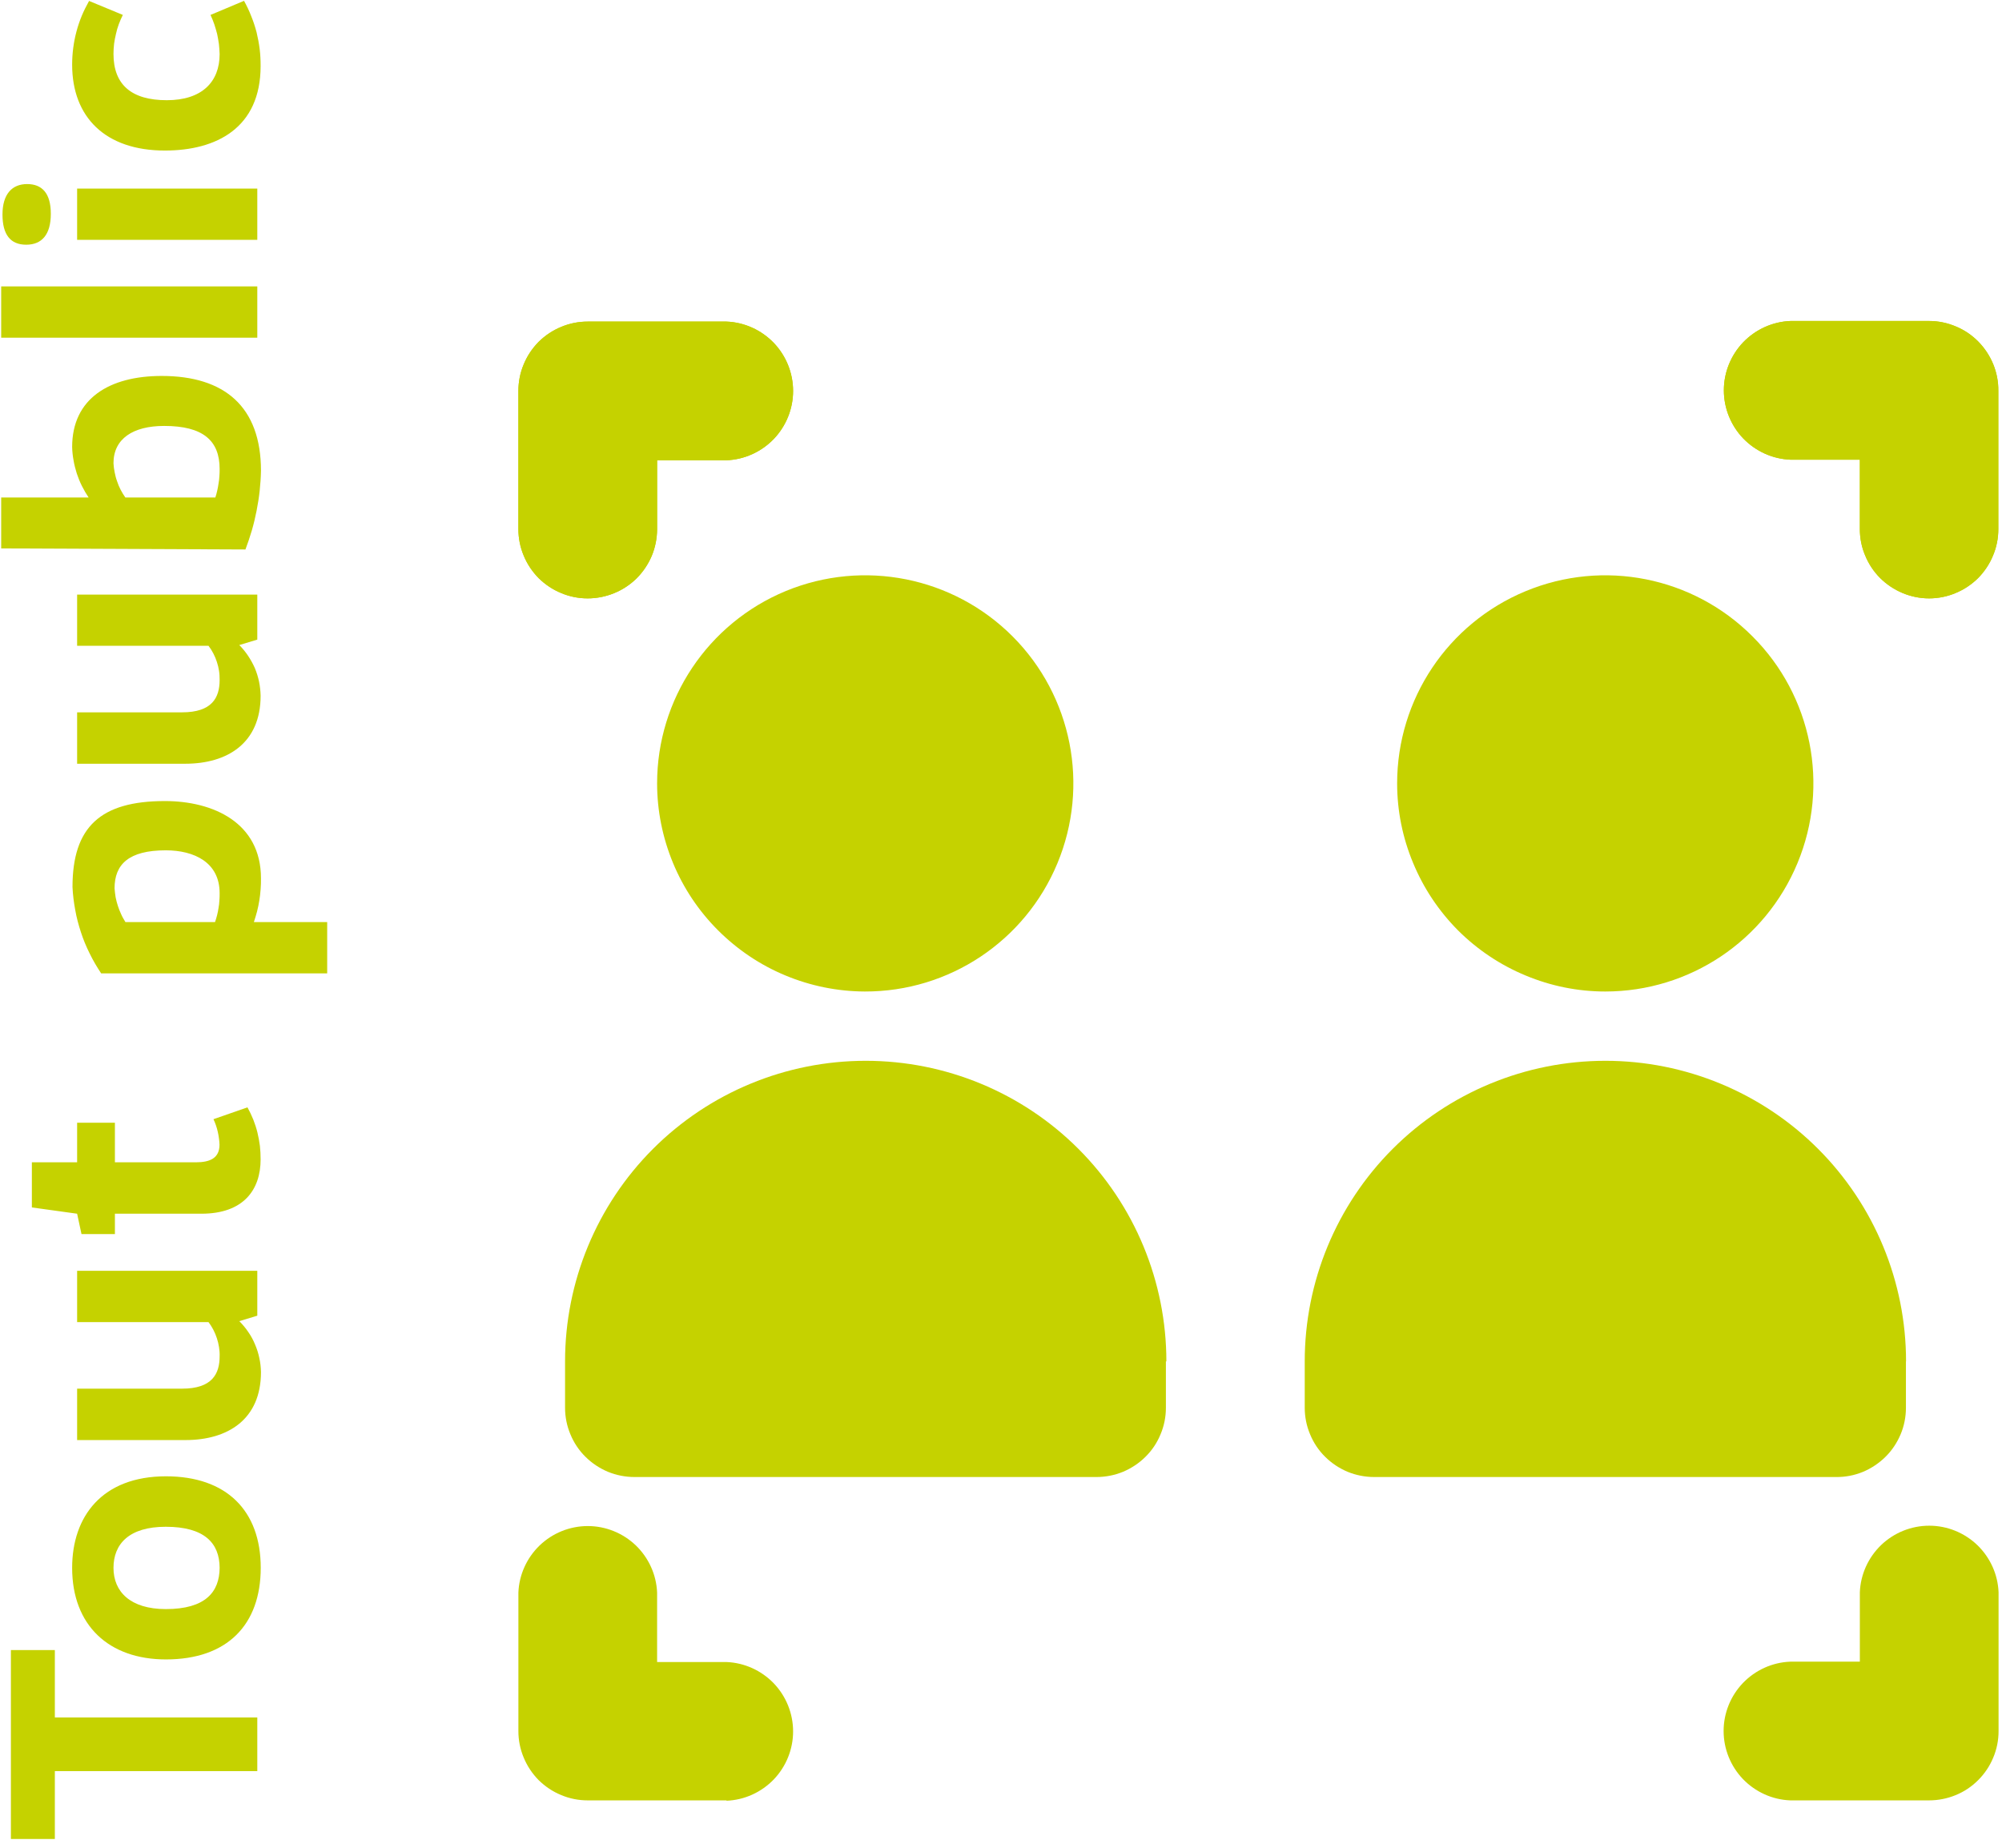
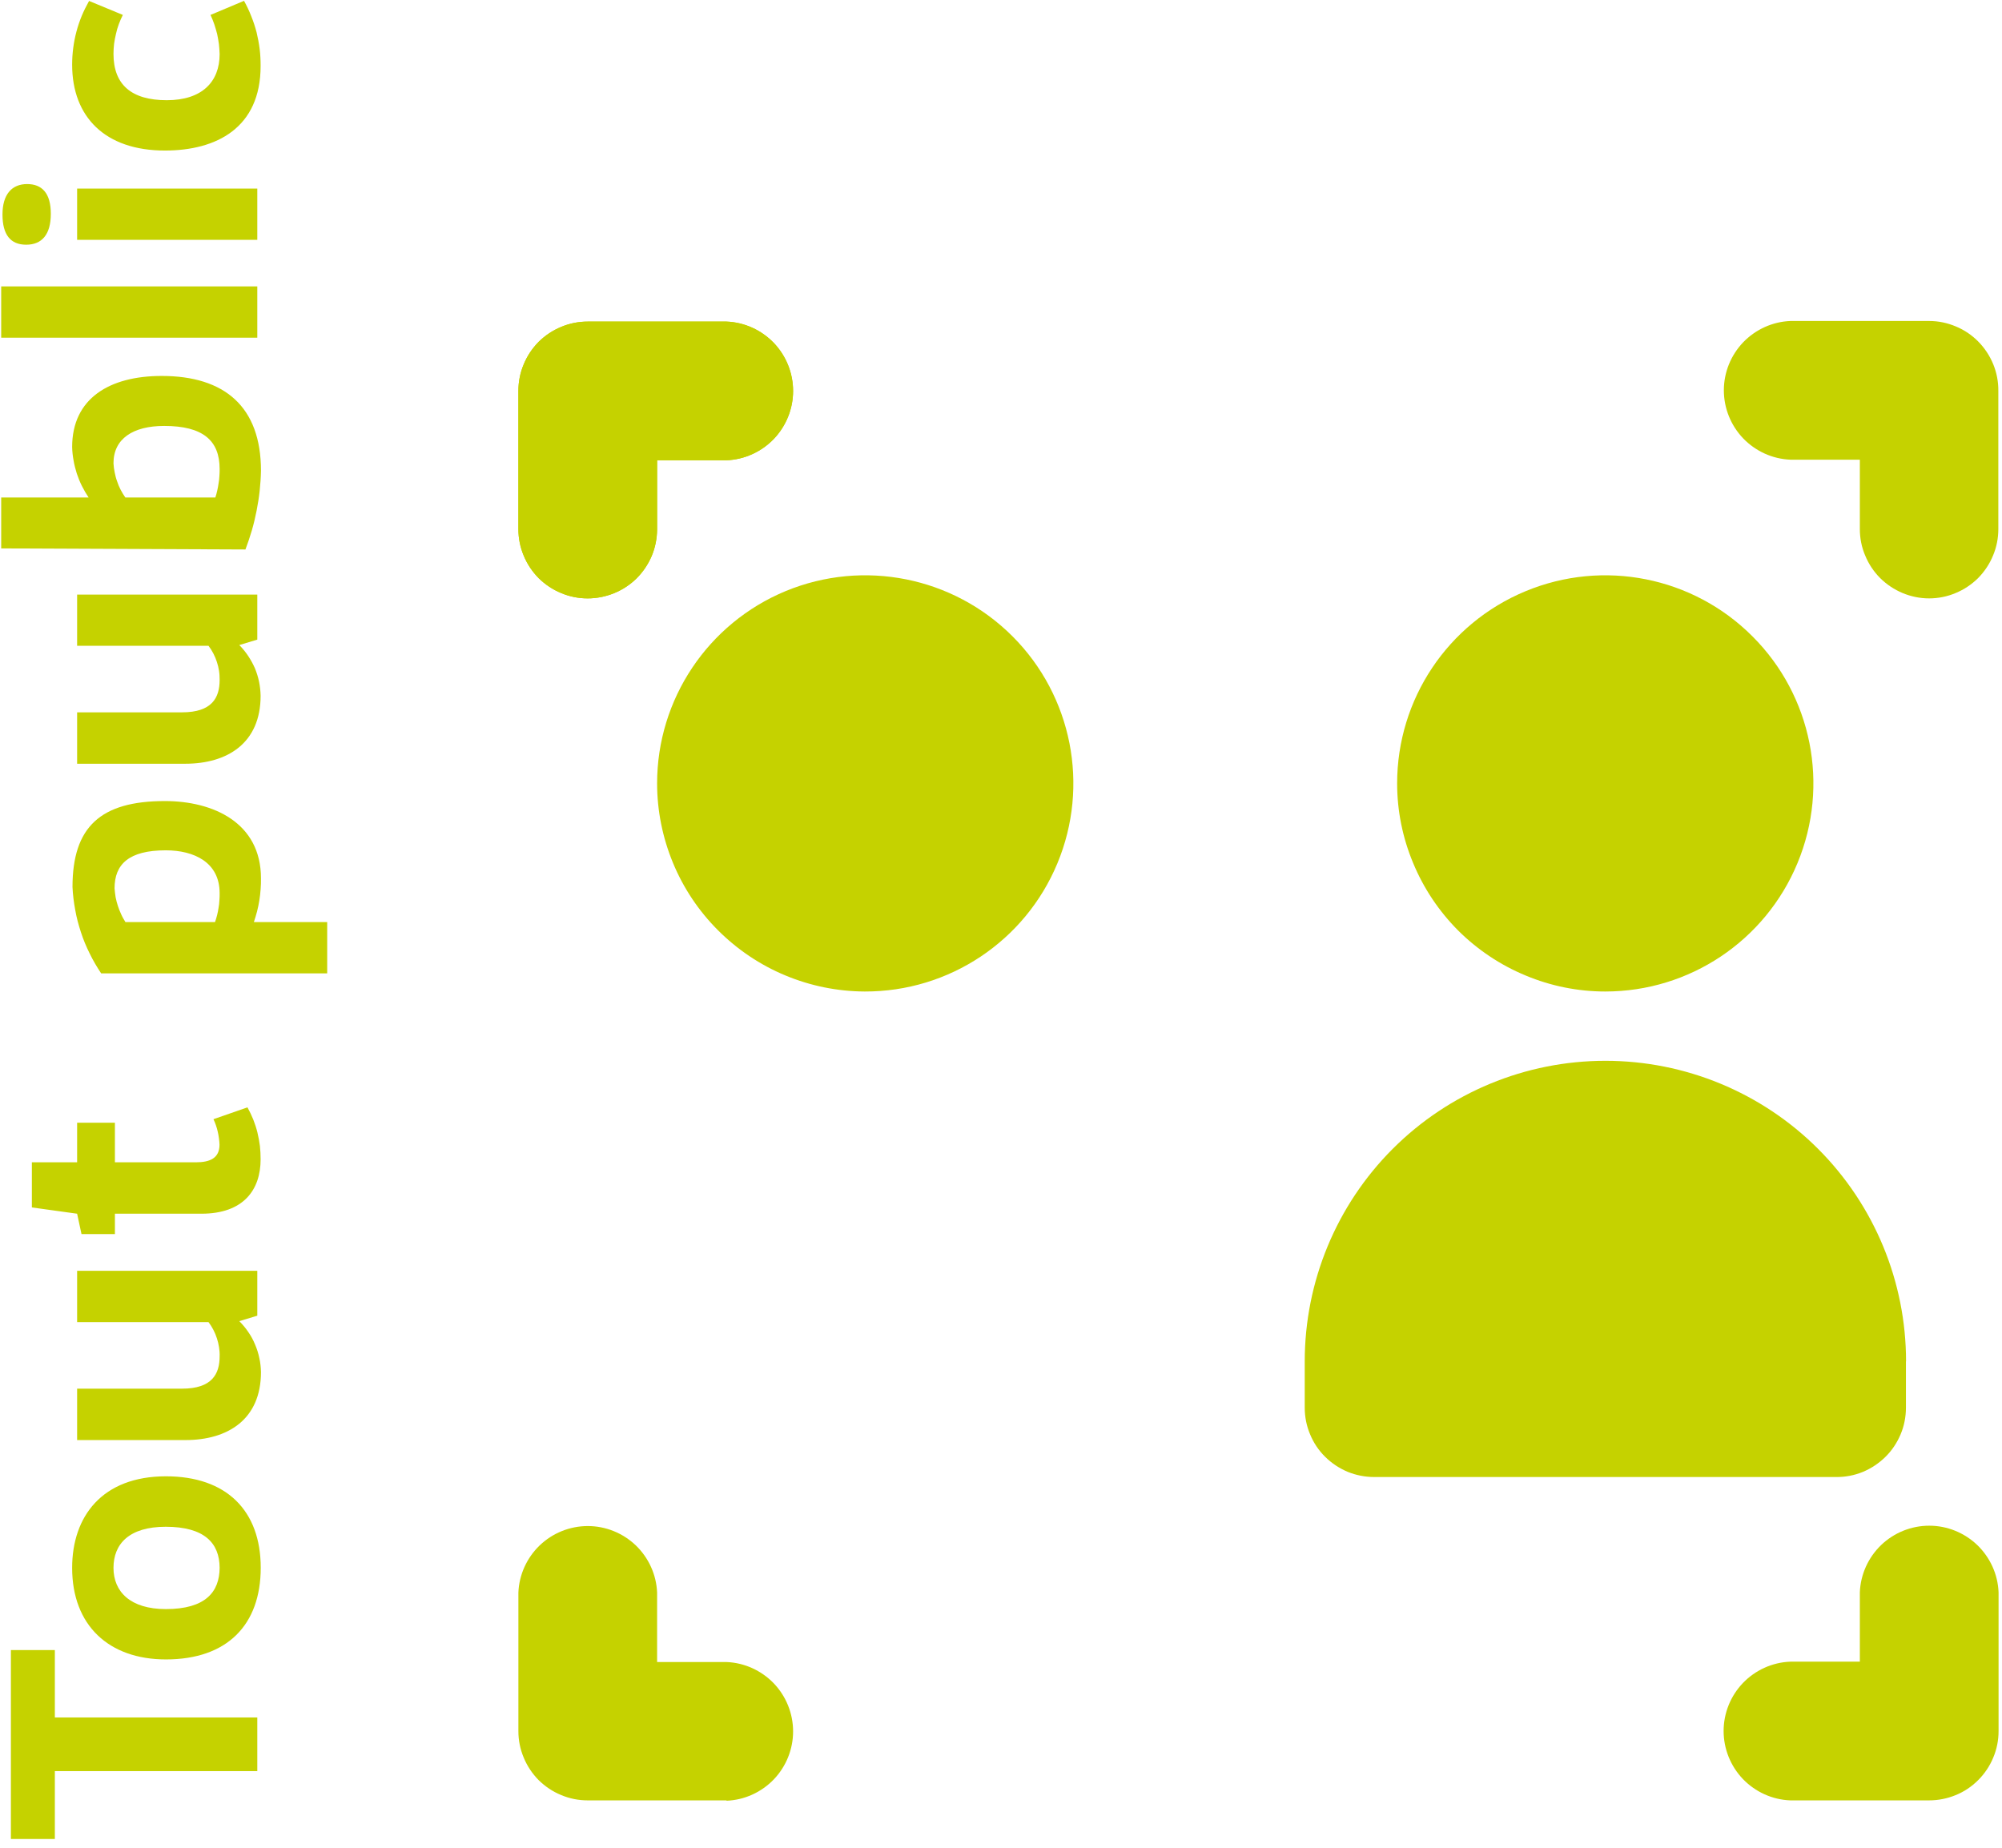
<svg xmlns="http://www.w3.org/2000/svg" viewBox="0 0 169 156" width="169" height="156">
  <style> tspan { white-space:pre } .shp0 { fill: #c5d200 } </style>
  <path id="Layer" class="shp0" d="M4.63 155.26L0.92 155.26L0.92 139.31L4.63 139.31L4.63 145L21.72 145L21.72 149.53L4.63 149.53L4.63 155.26Z" />
  <path id="Layer" fill-rule="evenodd" class="shp0" d="M6.09 132.37C6.09 128.02 8.63 124.64 14.01 124.64C19.12 124.64 22.01 127.54 22.01 132.36C22.01 137.18 19.18 140.1 14.01 140.1C9.18 140.1 6.09 137.22 6.09 132.37ZM18.54 132.34C18.54 132.35 18.54 132.35 18.54 132.36C18.54 132.36 18.54 132.37 18.54 132.37L18.54 132.34ZM13.99 128.9C10.89 128.9 9.58 130.36 9.58 132.37C9.58 134.38 11 135.85 14 135.85C17.34 135.85 18.53 134.41 18.54 132.36C18.53 130.28 17.26 128.9 13.99 128.9Z" />
  <path id="Layer" class="shp0" d="M6.51 121.58L6.51 117.24L15.37 117.24C17.9 117.24 18.54 116 18.54 114.51C18.55 114.25 18.53 113.99 18.49 113.74C18.45 113.48 18.39 113.23 18.31 112.99C18.23 112.74 18.13 112.5 18.01 112.27C17.89 112.04 17.76 111.83 17.6 111.62L6.51 111.62L6.51 107.29L21.72 107.29L21.72 111.08L20.2 111.54C20.48 111.82 20.74 112.13 20.96 112.46C21.19 112.79 21.38 113.14 21.53 113.51C21.69 113.88 21.81 114.26 21.89 114.65C21.98 115.04 22.02 115.44 22.03 115.84C22.03 119.84 19.23 121.58 15.66 121.58L6.51 121.58Z" />
  <path id="Layer" class="shp0" d="M6.88 104.19L6.51 102.47L2.69 101.94L2.69 98.13L6.51 98.13L6.51 94.79L9.7 94.79L9.7 98.13L16.53 98.13C17.74 98.13 18.53 97.77 18.53 96.64C18.52 96.45 18.51 96.27 18.48 96.09C18.46 95.9 18.42 95.72 18.38 95.54C18.34 95.36 18.29 95.18 18.23 95.01C18.17 94.83 18.1 94.66 18.02 94.49L20.89 93.49C21.07 93.82 21.24 94.17 21.38 94.52C21.52 94.88 21.64 95.24 21.73 95.61C21.82 95.98 21.89 96.36 21.94 96.74C21.98 97.12 22 97.5 22 97.88C22 100.44 20.57 102.47 17 102.47L9.7 102.47L9.7 104.19L6.88 104.19Z" />
  <path id="Layer" fill-rule="evenodd" class="shp0" d="M8.54 82.18C8.18 81.64 7.85 81.08 7.57 80.5C7.28 79.92 7.03 79.32 6.83 78.7C6.63 78.09 6.46 77.46 6.35 76.82C6.23 76.18 6.15 75.54 6.12 74.89C6.12 69.82 8.48 67.63 13.92 67.63C17.99 67.63 22.03 69.45 22.03 74.15C22.03 74.46 22.03 74.78 22 75.09C21.98 75.4 21.94 75.72 21.89 76.03C21.84 76.34 21.78 76.64 21.7 76.95C21.62 77.25 21.53 77.55 21.43 77.85L27.62 77.85L27.62 82.18L8.54 82.18ZM18.15 77.85C18.22 77.65 18.28 77.45 18.33 77.25C18.38 77.05 18.42 76.85 18.45 76.64C18.49 76.44 18.51 76.23 18.52 76.02C18.54 75.82 18.54 75.61 18.54 75.4C18.54 72.82 16.41 71.79 13.99 71.79C10.86 71.79 9.67 72.98 9.67 75C9.69 75.25 9.72 75.5 9.76 75.75C9.81 76 9.87 76.24 9.95 76.48C10.03 76.72 10.12 76.96 10.23 77.19C10.33 77.42 10.46 77.64 10.59 77.85L18.15 77.85Z" />
  <path id="Layer" class="shp0" d="M6.51 64.48L6.51 60.14L15.37 60.14C17.9 60.14 18.54 58.9 18.54 57.41C18.54 57.15 18.53 56.89 18.49 56.64C18.45 56.38 18.39 56.13 18.31 55.89C18.23 55.64 18.13 55.4 18.01 55.17C17.89 54.94 17.76 54.73 17.6 54.52L6.51 54.52L6.51 50.2L21.72 50.2L21.72 54L20.2 54.46C20.48 54.74 20.73 55.05 20.95 55.38C21.17 55.71 21.36 56.06 21.52 56.42C21.67 56.79 21.79 57.17 21.87 57.56C21.95 57.95 21.99 58.34 22 58.74C22 62.74 19.2 64.48 15.63 64.48L6.51 64.48Z" />
  <path id="Layer" fill-rule="evenodd" class="shp0" d="M0.1 46.3L0.1 42L7.48 42C7.27 41.69 7.08 41.36 6.91 41.02C6.74 40.68 6.6 40.33 6.48 39.97C6.37 39.61 6.27 39.24 6.21 38.87C6.14 38.5 6.1 38.12 6.09 37.74C6.09 33.64 9.24 31.74 13.65 31.74C18.97 31.74 22.03 34.35 22.03 39.74C22.02 40.31 21.98 40.87 21.92 41.44C21.86 42 21.77 42.56 21.66 43.12C21.55 43.68 21.42 44.23 21.26 44.78C21.1 45.32 20.92 45.86 20.72 46.39L0.1 46.3ZM18.18 42C18.24 41.81 18.3 41.61 18.34 41.41C18.39 41.21 18.42 41.01 18.45 40.81C18.49 40.61 18.51 40.4 18.52 40.2C18.54 40 18.54 39.79 18.54 39.59C18.54 37.19 17.13 35.96 13.86 35.96C11.23 35.96 9.58 37.04 9.58 39.11C9.59 39.37 9.63 39.62 9.68 39.88C9.73 40.13 9.79 40.38 9.88 40.62C9.96 40.87 10.06 41.11 10.18 41.34C10.3 41.57 10.43 41.79 10.58 42L18.18 42Z" />
  <path id="Layer" class="shp0" d="M21.72 28.51L0.1 28.51L0.1 24.18L21.72 24.18L21.72 28.51Z" />
  <path id="Layer" class="shp0" d="M2.29 15.54C3.54 15.54 4.29 16.3 4.29 18.05C4.29 19.8 3.54 20.66 2.21 20.66C0.88 20.66 0.21 19.81 0.21 18.11C0.21 16.41 1 15.54 2.29 15.54ZM21.72 20.25L6.51 20.25L6.51 15.92L21.72 15.92L21.72 20.25Z" />
  <path id="Layer" class="shp0" d="M6.09 5.46C6.09 4.99 6.12 4.52 6.18 4.06C6.24 3.59 6.33 3.13 6.45 2.68C6.57 2.22 6.72 1.78 6.9 1.34C7.08 0.91 7.29 0.49 7.52 0.08L10.37 1.26C10.24 1.51 10.13 1.78 10.03 2.04C9.93 2.31 9.85 2.58 9.79 2.86C9.72 3.14 9.67 3.42 9.63 3.7C9.6 3.98 9.58 4.27 9.58 4.55C9.58 7.16 11.11 8.46 14.08 8.46C17.05 8.46 18.54 6.91 18.54 4.57C18.53 4.28 18.51 4 18.48 3.72C18.44 3.43 18.39 3.15 18.33 2.87C18.26 2.6 18.18 2.32 18.09 2.05C18 1.78 17.89 1.52 17.77 1.26L20.6 0.07C20.83 0.49 21.04 0.92 21.21 1.37C21.39 1.81 21.54 2.27 21.66 2.73C21.77 3.19 21.86 3.66 21.92 4.14C21.98 4.61 22 5.09 22 5.57C22 10.8 18.27 12.71 13.92 12.71C8.88 12.71 6.09 9.88 6.09 5.46Z" />
  <path id="Layer" class="shp0" d="M55.47 66.14C55.47 59.03 59.76 52.62 66.33 49.9C72.9 47.19 80.46 48.7 85.48 53.73C90.5 58.76 91.99 66.33 89.26 72.89C86.53 79.46 80.11 83.73 73 83.71C70.7 83.7 68.42 83.24 66.29 82.35C64.17 81.47 62.24 80.17 60.61 78.54C58.98 76.91 57.69 74.98 56.81 72.85C55.93 70.72 55.47 68.44 55.47 66.14L55.47 66.14Z" />
-   <path id="Layer" class="shp0" d="M98.42 114.94L98.42 118.85C98.42 119.62 98.27 120.38 97.97 121.09C97.68 121.8 97.25 122.45 96.7 122.99C96.16 123.53 95.51 123.96 94.8 124.26C94.09 124.55 93.33 124.7 92.56 124.7L53.56 124.7C52.79 124.7 52.03 124.55 51.32 124.26C50.61 123.96 49.96 123.53 49.42 122.99C48.87 122.45 48.44 121.8 48.15 121.09C47.85 120.38 47.7 119.62 47.7 118.85L47.7 114.94C47.7 108.21 50.37 101.75 55.13 96.99C59.89 92.23 66.35 89.56 73.08 89.56C79.81 89.56 86.27 92.23 91.03 96.99C95.79 101.75 98.46 108.21 98.46 114.94L98.42 114.94Z" />
  <path id="Layer" class="shp0" d="M117.94 66.14C117.94 59.03 122.22 52.63 128.79 49.91C135.35 47.19 142.91 48.69 147.93 53.72C152.96 58.74 154.46 66.3 151.74 72.86C149.02 79.43 142.62 83.71 135.51 83.71C133.2 83.71 130.92 83.25 128.79 82.36C126.66 81.48 124.73 80.19 123.09 78.56C121.46 76.92 120.17 74.99 119.29 72.86C118.4 70.73 117.94 68.45 117.94 66.14L117.94 66.14Z" />
  <path id="Layer" class="shp0" d="M160.89 114.94L160.89 118.85C160.89 119.62 160.74 120.39 160.44 121.1C160.14 121.81 159.71 122.46 159.16 123C158.61 123.54 157.97 123.97 157.25 124.27C156.54 124.56 155.77 124.71 155 124.7L116 124.7C115.23 124.7 114.47 124.55 113.76 124.26C113.05 123.96 112.4 123.53 111.86 122.99C111.31 122.45 110.88 121.8 110.59 121.09C110.29 120.38 110.14 119.62 110.14 118.85L110.14 114.94C110.14 108.21 112.81 101.75 117.57 96.99C122.33 92.23 128.79 89.56 135.52 89.56C142.25 89.56 148.71 92.23 153.47 96.99C158.23 101.75 160.9 108.21 160.9 114.94L160.89 114.94Z" />
  <path id="Layer" class="shp0" d="M49.61 50.52C48.84 50.52 48.08 50.37 47.37 50.07C46.66 49.78 46.02 49.35 45.47 48.81C44.93 48.26 44.5 47.62 44.21 46.91C43.91 46.2 43.76 45.44 43.76 44.67L43.76 33C43.76 32.23 43.91 31.47 44.21 30.76C44.5 30.05 44.93 29.41 45.47 28.86C46.02 28.32 46.66 27.89 47.37 27.6C48.08 27.3 48.84 27.15 49.61 27.15L61.33 27.15C62.84 27.21 64.27 27.86 65.32 28.95C66.36 30.04 66.95 31.49 66.95 33.01C66.95 34.52 66.36 35.97 65.32 37.06C64.27 38.15 62.84 38.8 61.33 38.86L55.47 38.86L55.47 44.72C55.46 45.48 55.31 46.24 55.01 46.95C54.71 47.65 54.28 48.29 53.74 48.83C53.19 49.37 52.55 49.79 51.84 50.08C51.13 50.37 50.37 50.52 49.61 50.52L49.61 50.52Z" />
  <path id="Layer" class="shp0" d="M49.61 50.52C48.84 50.52 48.08 50.37 47.37 50.07C46.66 49.78 46.02 49.35 45.47 48.81C44.93 48.26 44.5 47.62 44.21 46.91C43.91 46.2 43.76 45.44 43.76 44.67L43.76 33C43.76 32.23 43.91 31.47 44.21 30.76C44.5 30.05 44.93 29.41 45.47 28.86C46.02 28.32 46.66 27.89 47.37 27.6C48.08 27.3 48.84 27.15 49.61 27.15L61.33 27.15C62.84 27.21 64.27 27.86 65.32 28.95C66.36 30.04 66.95 31.49 66.95 33.01C66.95 34.52 66.36 35.97 65.32 37.06C64.27 38.15 62.84 38.8 61.33 38.86L55.47 38.86L55.47 44.72C55.46 45.48 55.31 46.24 55.01 46.95C54.71 47.65 54.28 48.29 53.74 48.83C53.19 49.37 52.55 49.79 51.84 50.08C51.13 50.37 50.37 50.52 49.61 50.52L49.61 50.52Z" />
  <path id="Layer" class="shp0" d="M162.84 50.52C162.07 50.52 161.31 50.36 160.61 50.07C159.9 49.77 159.25 49.34 158.71 48.8C158.17 48.26 157.74 47.61 157.45 46.9C157.15 46.2 157 45.44 157 44.67L157 38.81L151.14 38.81C149.63 38.75 148.2 38.1 147.15 37.01C146.11 35.92 145.52 34.47 145.52 32.95C145.52 31.44 146.11 29.99 147.15 28.9C148.2 27.81 149.63 27.16 151.14 27.1L162.86 27.1C163.63 27.1 164.39 27.26 165.1 27.56C165.81 27.85 166.46 28.29 167 28.84C167.54 29.39 167.97 30.04 168.26 30.75C168.55 31.46 168.7 32.23 168.69 33L168.69 44.67C168.69 45.44 168.54 46.2 168.24 46.91C167.95 47.62 167.52 48.26 166.98 48.81C166.43 49.35 165.79 49.78 165.08 50.07C164.37 50.37 163.61 50.52 162.84 50.52L162.84 50.52Z" />
-   <path id="Layer" class="shp0" d="M162.84 50.52C162.07 50.52 161.31 50.36 160.61 50.07C159.9 49.77 159.25 49.34 158.71 48.8C158.17 48.26 157.74 47.61 157.45 46.9C157.15 46.2 157 45.44 157 44.67L157 38.81L151.14 38.81C149.63 38.75 148.2 38.1 147.15 37.01C146.11 35.92 145.52 34.47 145.52 32.95C145.52 31.44 146.11 29.99 147.15 28.9C148.2 27.81 149.63 27.16 151.14 27.1L162.86 27.1C163.63 27.1 164.39 27.26 165.1 27.56C165.81 27.85 166.46 28.29 167 28.84C167.54 29.39 167.97 30.04 168.26 30.75C168.55 31.46 168.7 32.23 168.69 33L168.69 44.67C168.69 45.44 168.54 46.2 168.24 46.91C167.95 47.62 167.52 48.26 166.98 48.81C166.43 49.35 165.79 49.78 165.08 50.07C164.37 50.37 163.61 50.52 162.84 50.52L162.84 50.52Z" />
  <path id="Layer" class="shp0" d="M61.33 152L49.61 152C48.84 152 48.08 151.85 47.37 151.55C46.66 151.26 46.02 150.83 45.47 150.29C44.93 149.74 44.5 149.1 44.21 148.39C43.91 147.68 43.76 146.92 43.76 146.15L43.76 134.46C43.82 132.95 44.47 131.52 45.56 130.47C46.65 129.43 48.1 128.84 49.62 128.84C51.13 128.84 52.58 129.43 53.67 130.47C54.76 131.52 55.41 132.95 55.47 134.46L55.47 140.32L61.33 140.32C62.84 140.38 64.27 141.03 65.32 142.12C66.36 143.21 66.95 144.66 66.95 146.18C66.95 147.69 66.36 149.14 65.32 150.23C64.27 151.32 62.84 151.97 61.33 152.03L61.33 152Z" />
  <path id="Layer" class="shp0" d="M162.84 152L151.12 152C149.61 151.94 148.18 151.29 147.13 150.2C146.09 149.11 145.5 147.66 145.5 146.14C145.5 144.63 146.09 143.18 147.13 142.09C148.18 141 149.61 140.35 151.12 140.29L157 140.29L157 134.43C157.06 132.92 157.71 131.49 158.8 130.44C159.89 129.4 161.34 128.81 162.86 128.81C164.37 128.81 165.82 129.4 166.91 130.44C168 131.49 168.65 132.92 168.71 134.43L168.71 146.15C168.71 146.92 168.56 147.68 168.26 148.39C167.97 149.1 167.53 149.75 166.99 150.29C166.44 150.84 165.8 151.27 165.08 151.56C164.37 151.85 163.61 152 162.84 152L162.84 152Z" />
</svg>